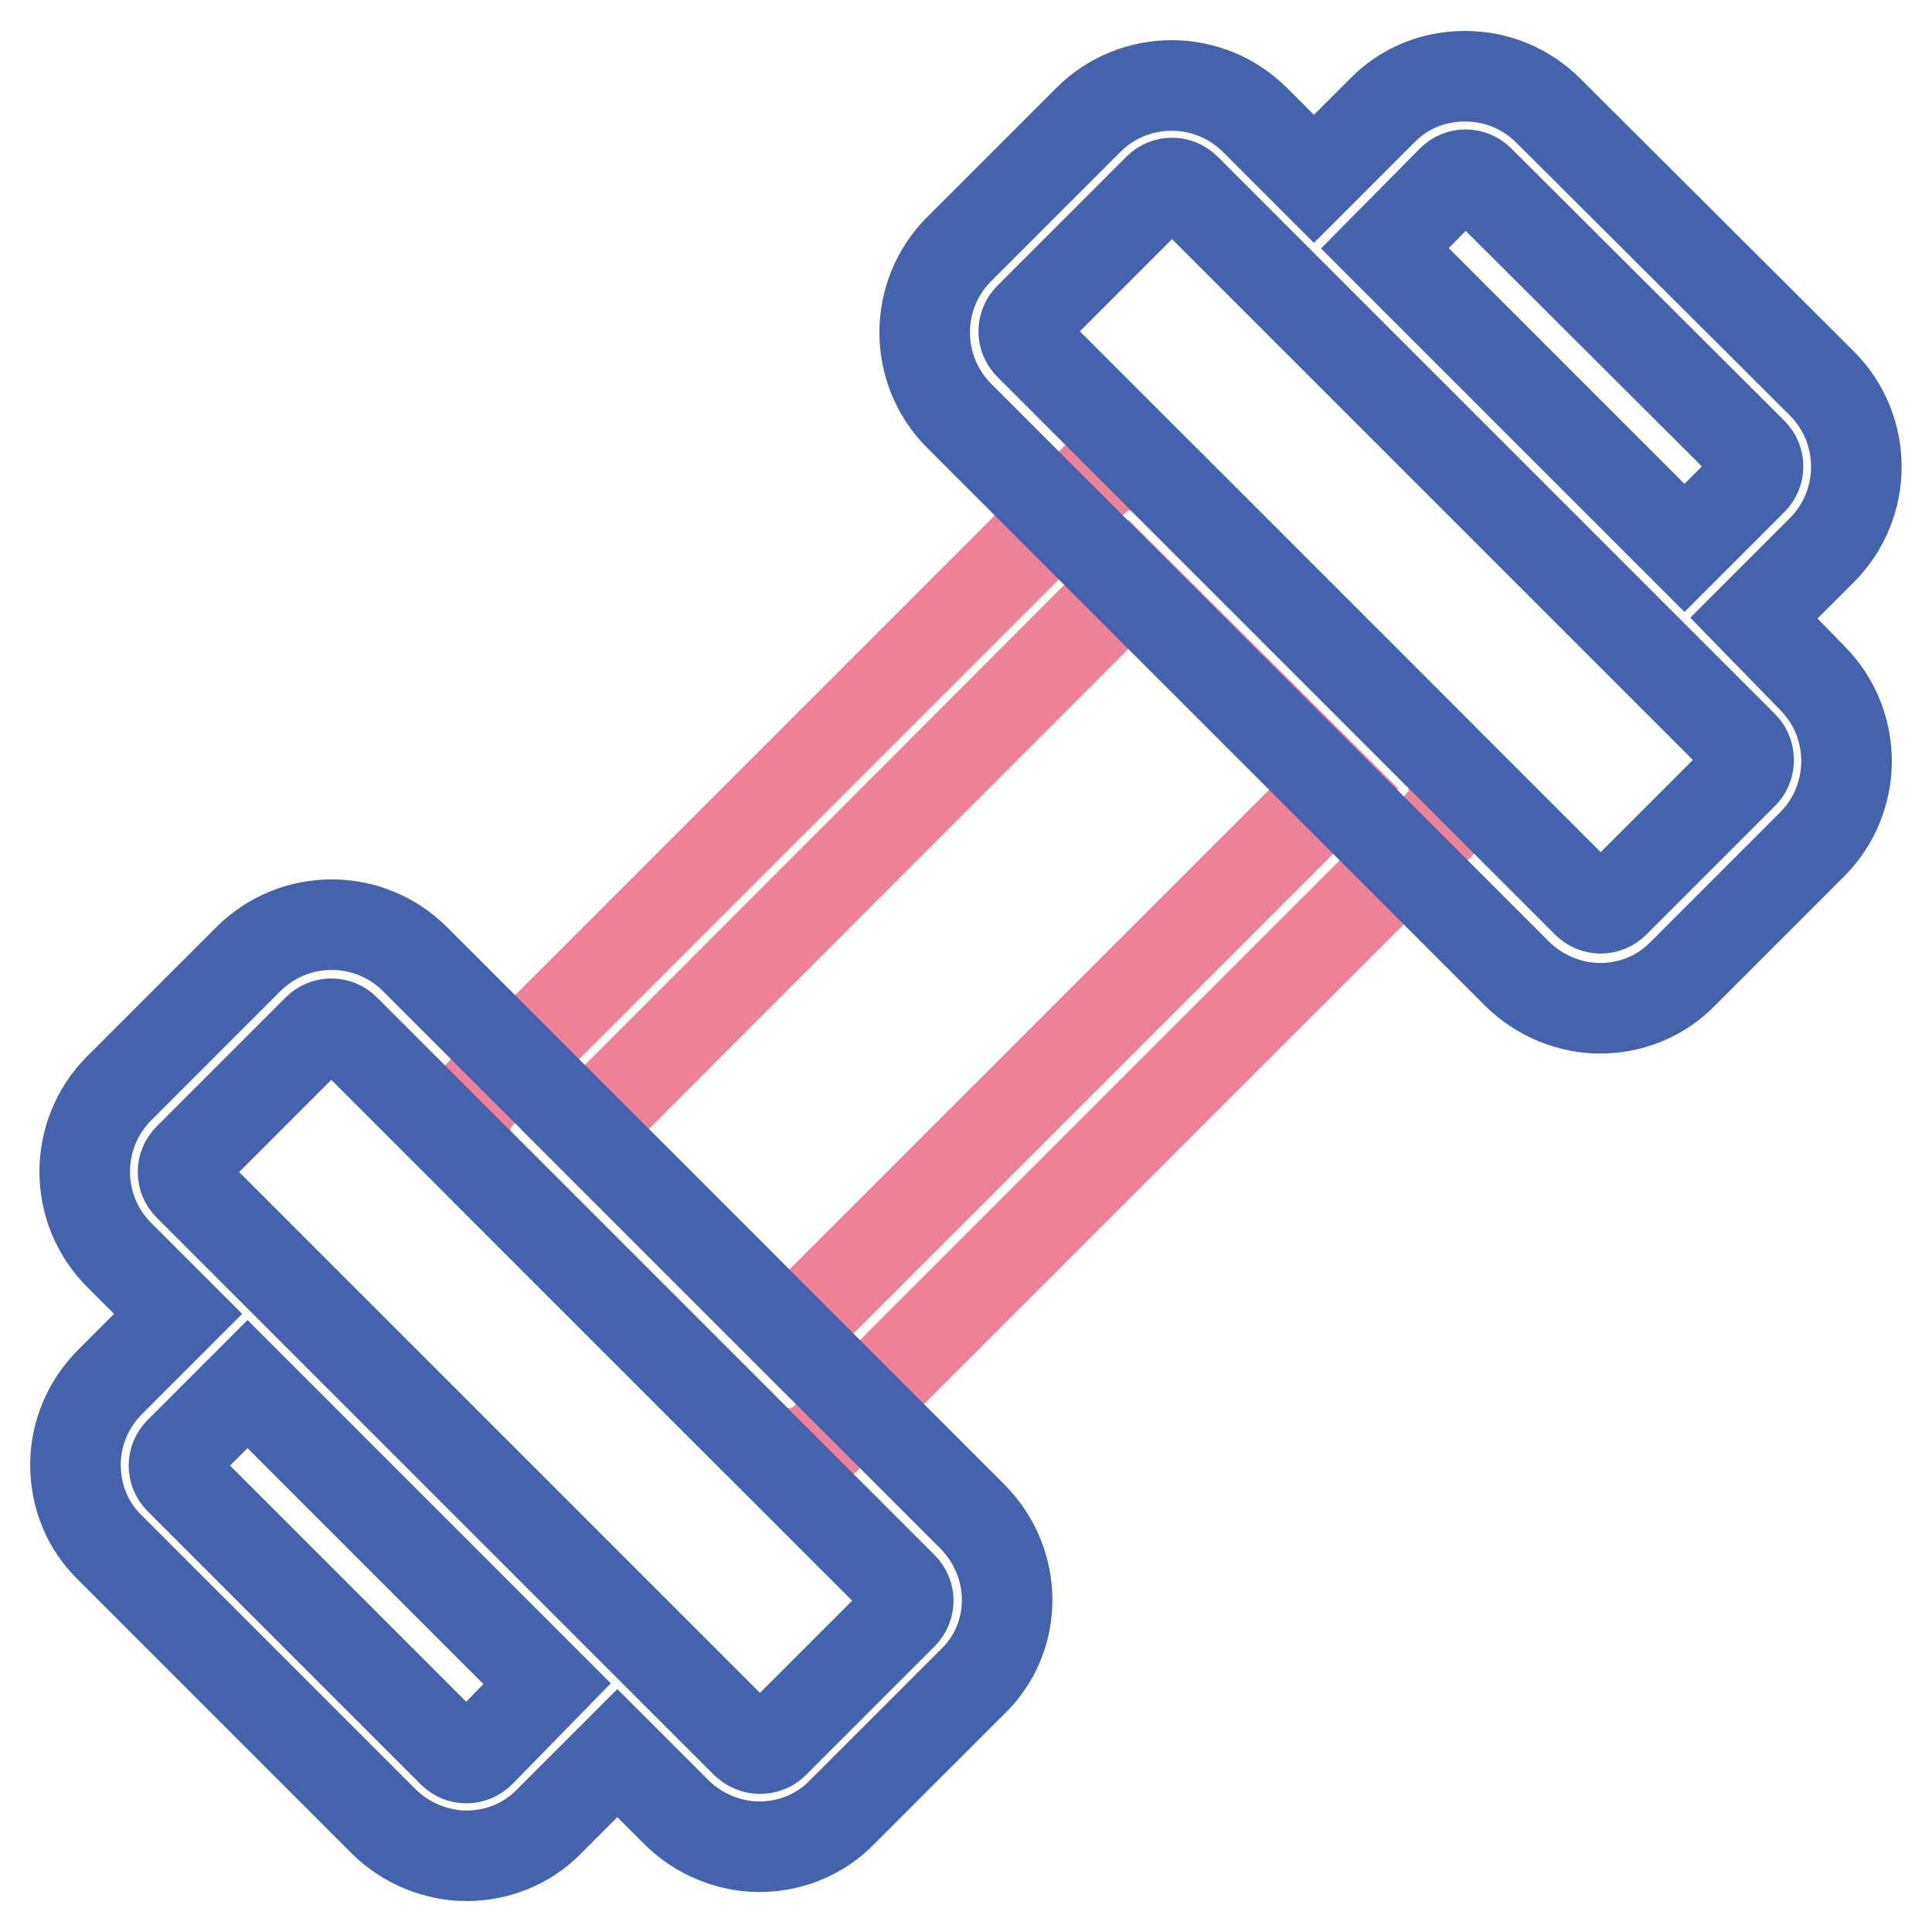
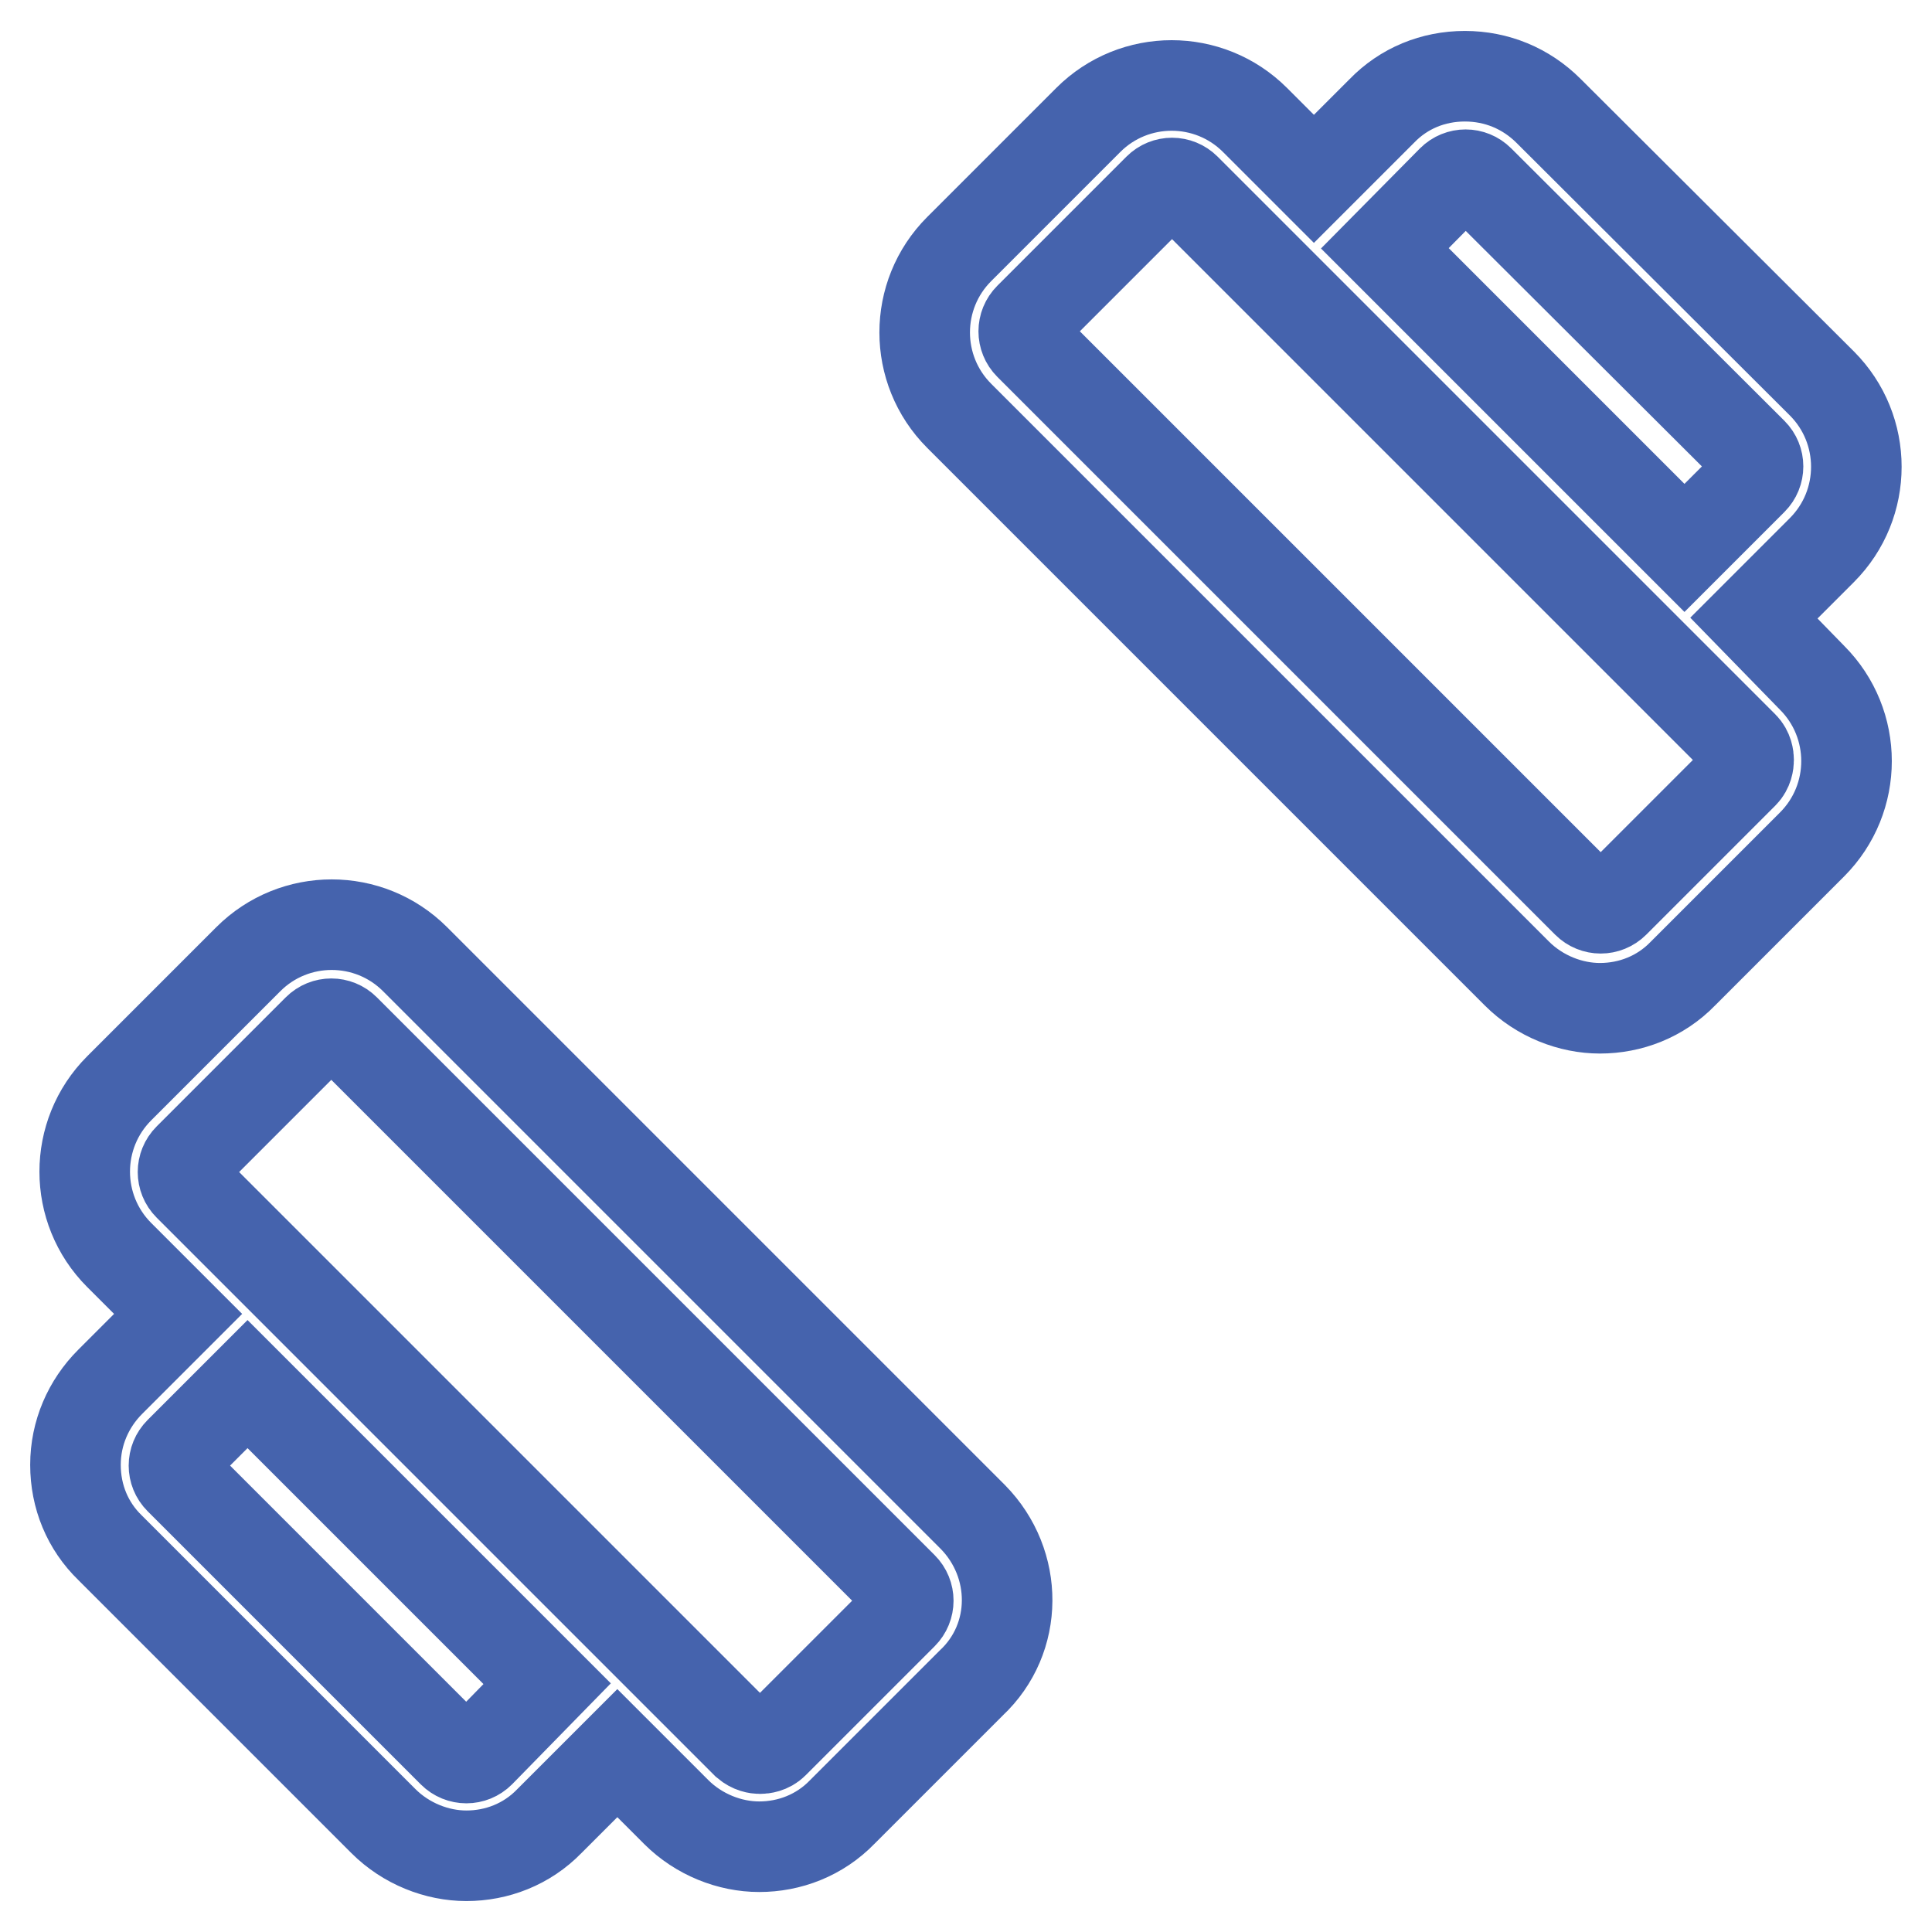
<svg xmlns="http://www.w3.org/2000/svg" version="1.1" x="0px" y="0px" viewBox="0 0 256 256" enable-background="new 0 0 256 256" xml:space="preserve">
  <g>
-     <path stroke-width="12" fill-opacity="0" stroke="#ee8198" d="M104.6,192.6c-1.7,0-3.4-0.6-4.6-1.9l-36.4-36.4c-2.6-2.6-2.6-6.7,0-9.3L145,63.6c2.6-2.6,6.7-2.6,9.3,0 l36.4,36.4c2.6,2.6,2.6,6.7,0,9.3l-81.4,81.4C108,191.9,106.3,192.6,104.6,192.6z M77.5,149.6l27.1,27.1l72.2-72.2l-27.2-27.1 L77.5,149.6z" />
    <path stroke-width="12" fill-opacity="0" stroke="#4563ad" d="M128.9,201L55,127.1c-6.1-6.1-16-6.1-22.1,0l-17.1,17.1c-6.1,6.1-6.1,16,0,22.1l7.8,7.8l-9,9 c-2.9,2.9-4.6,6.8-4.6,11s1.6,8.1,4.6,11l36.2,36.2c3,3,7.1,4.6,11,4.6c4,0,8-1.5,11-4.6l9-9l7.8,7.8c3,3,7.1,4.6,11,4.6 c4,0,8-1.5,11-4.6l17.1-17.1C135,217.1,135,207.2,128.9,201z M63.6,232.2c-1,1-2.6,1-3.6,0L23.8,196c-1-1-1-2.6,0-3.6l9-9 l39.7,39.7L63.6,232.2z M119.6,213.9L102.5,231c-0.6,0.6-1.4,0.7-1.8,0.7c-0.4,0-1.1-0.1-1.8-0.7L25,157.1c-1-1-1-2.6,0-3.6 l17.1-17.1c1-1,2.6-1,3.6,0l73.9,73.9C120.6,211.3,120.6,212.9,119.6,213.9L119.6,213.9z M232.4,81.9l9-9c6.1-6.1,6.1-16,0-22.1 l-36.2-36.1c-3-3-6.9-4.6-11.1-4.6s-8.1,1.6-11,4.6l-9,9l-7.8-7.8c-6.1-6.1-16-6.1-22.1,0l-17.1,17.1c-6.1,6.1-6.1,16,0,22.1 l73.9,73.9c3,3,7.1,4.6,11,4.6c4,0,8-1.5,11-4.6l17.1-17.1c6.1-6.1,6.1-16,0-22.1L232.4,81.9z M192.4,23.9c1-1,2.6-1,3.6,0 L232.2,60c1,1,1,2.6,0,3.6l-9,9l-39.7-39.7L192.4,23.9L192.4,23.9z M231,102.5l-17.1,17.1c-1,1-2.6,1-3.6,0l-73.9-73.9 c-1-1-1-2.6,0-3.6L153.5,25c1-1,2.6-1,3.6,0L231,98.9c0.6,0.6,0.7,1.4,0.7,1.8C231.7,101.1,231.6,101.9,231,102.5L231,102.5z" />
  </g>
</svg>